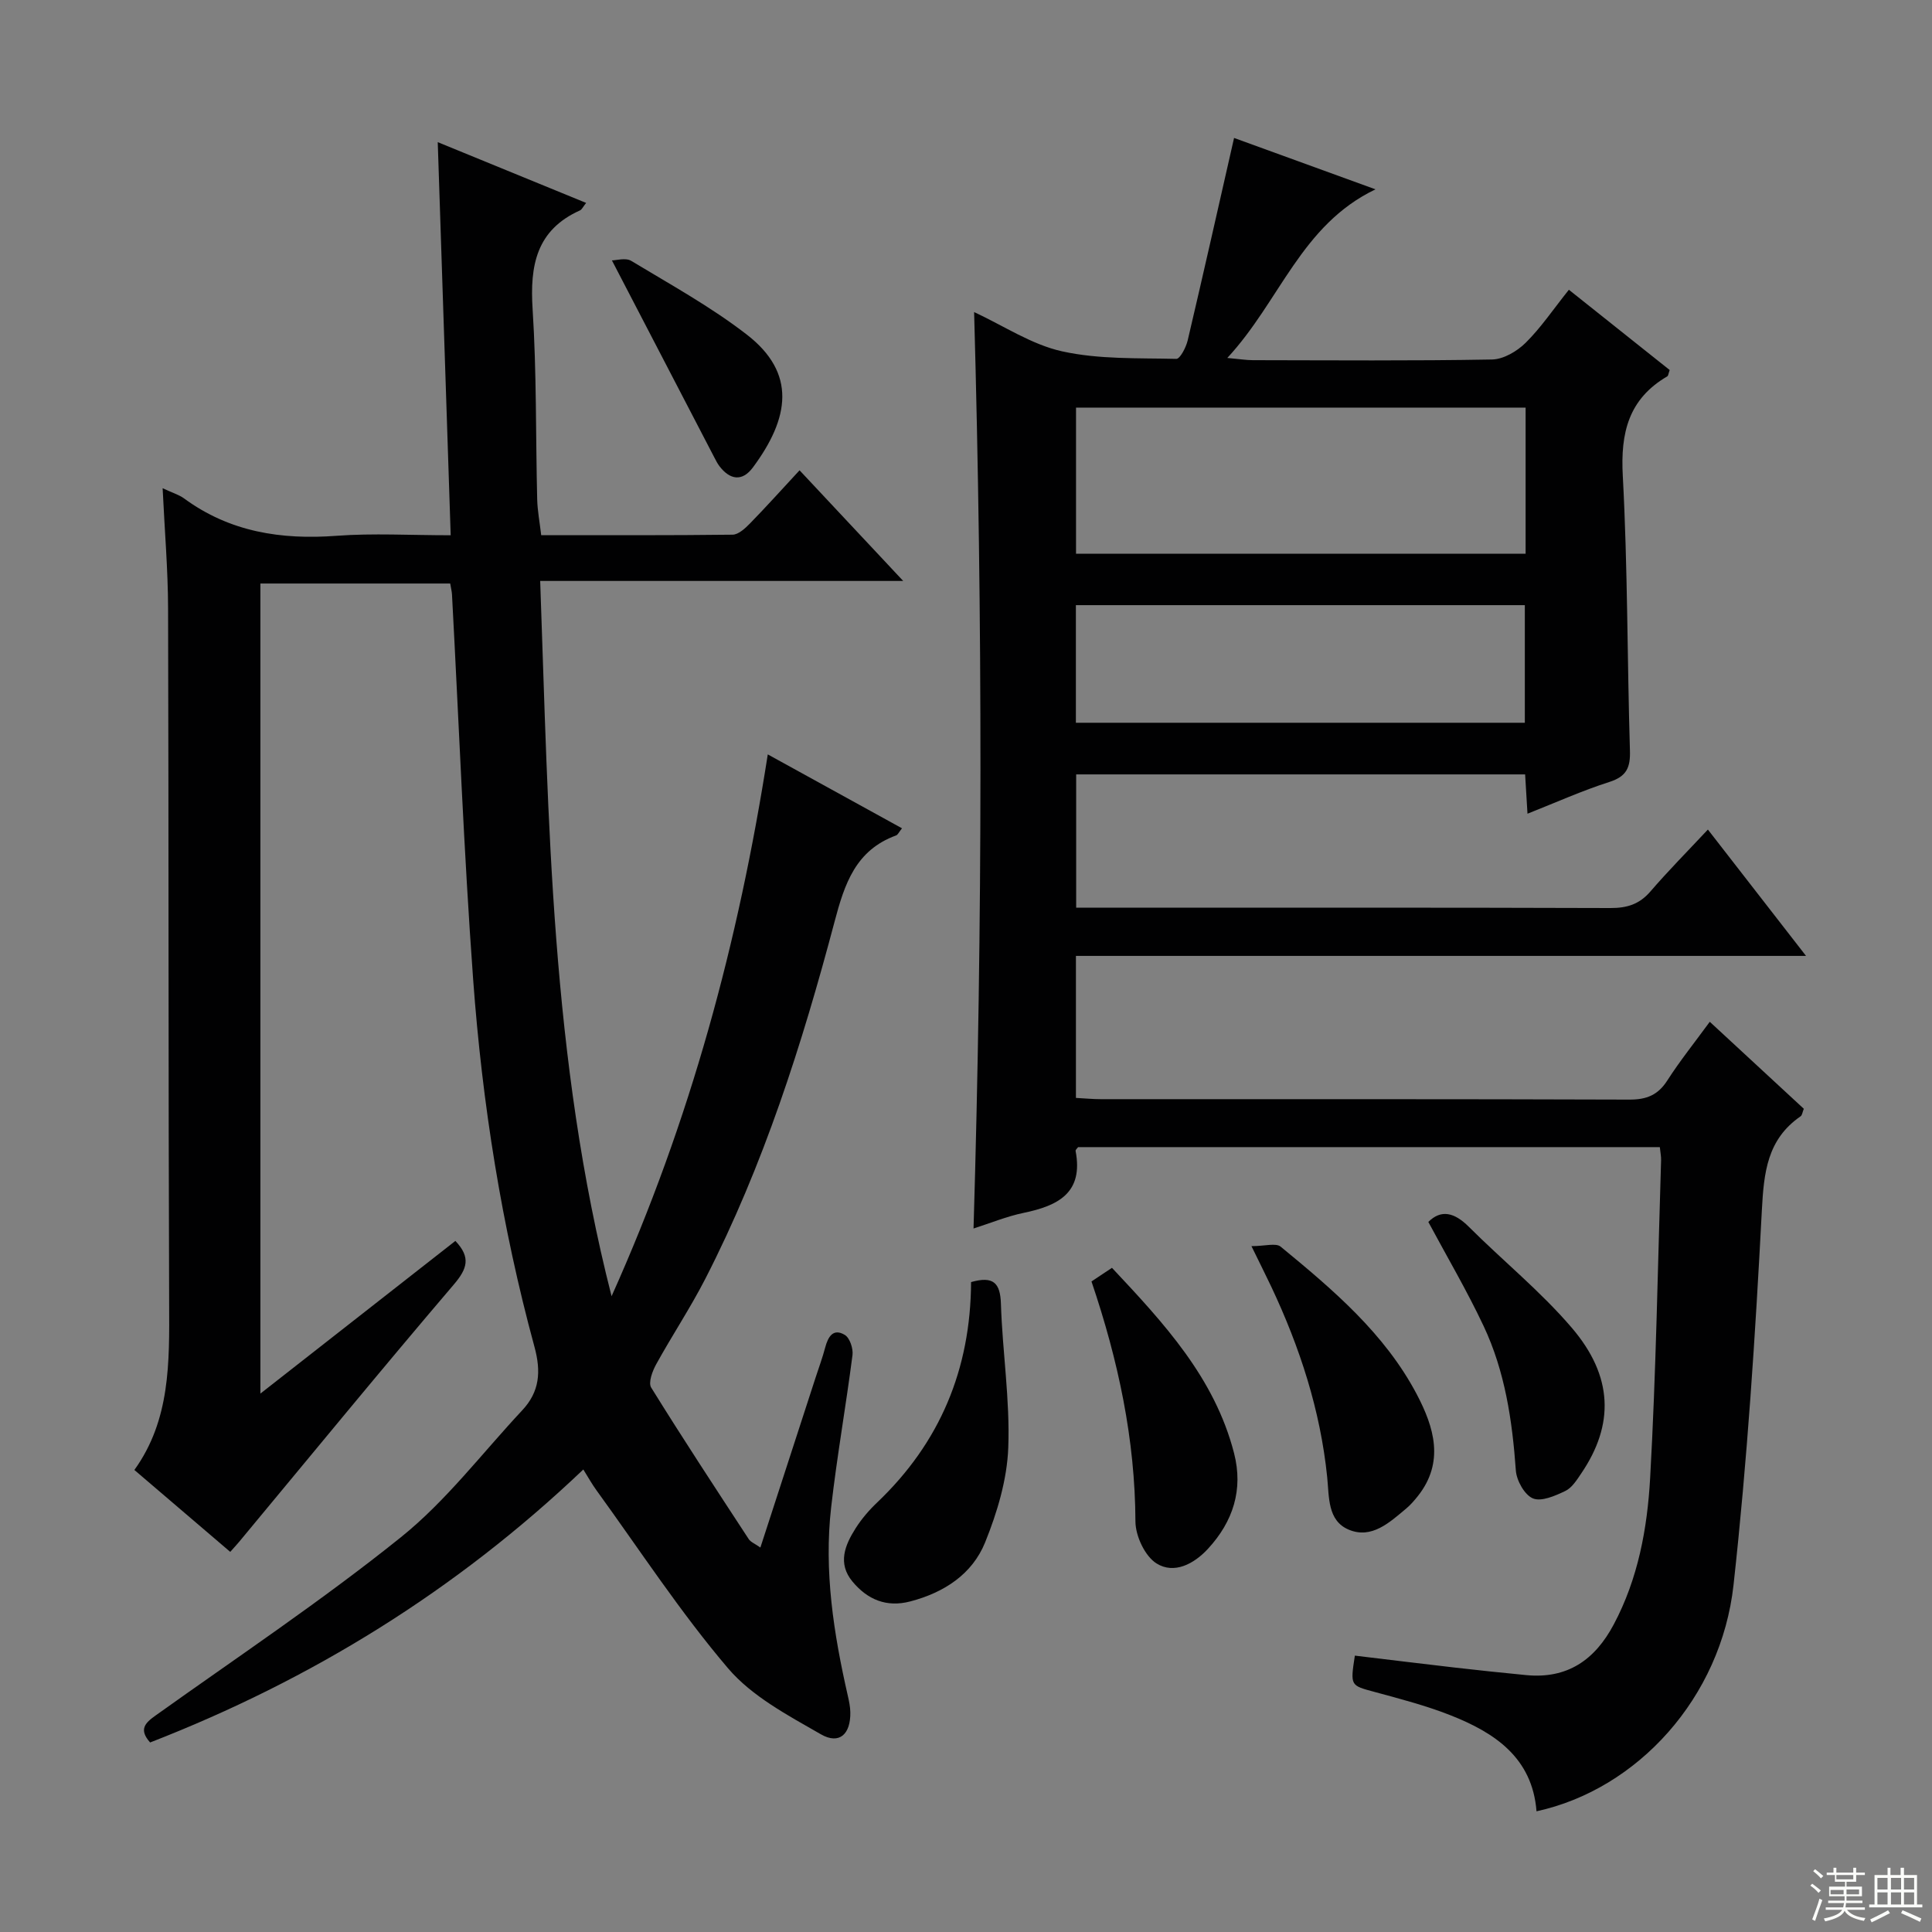
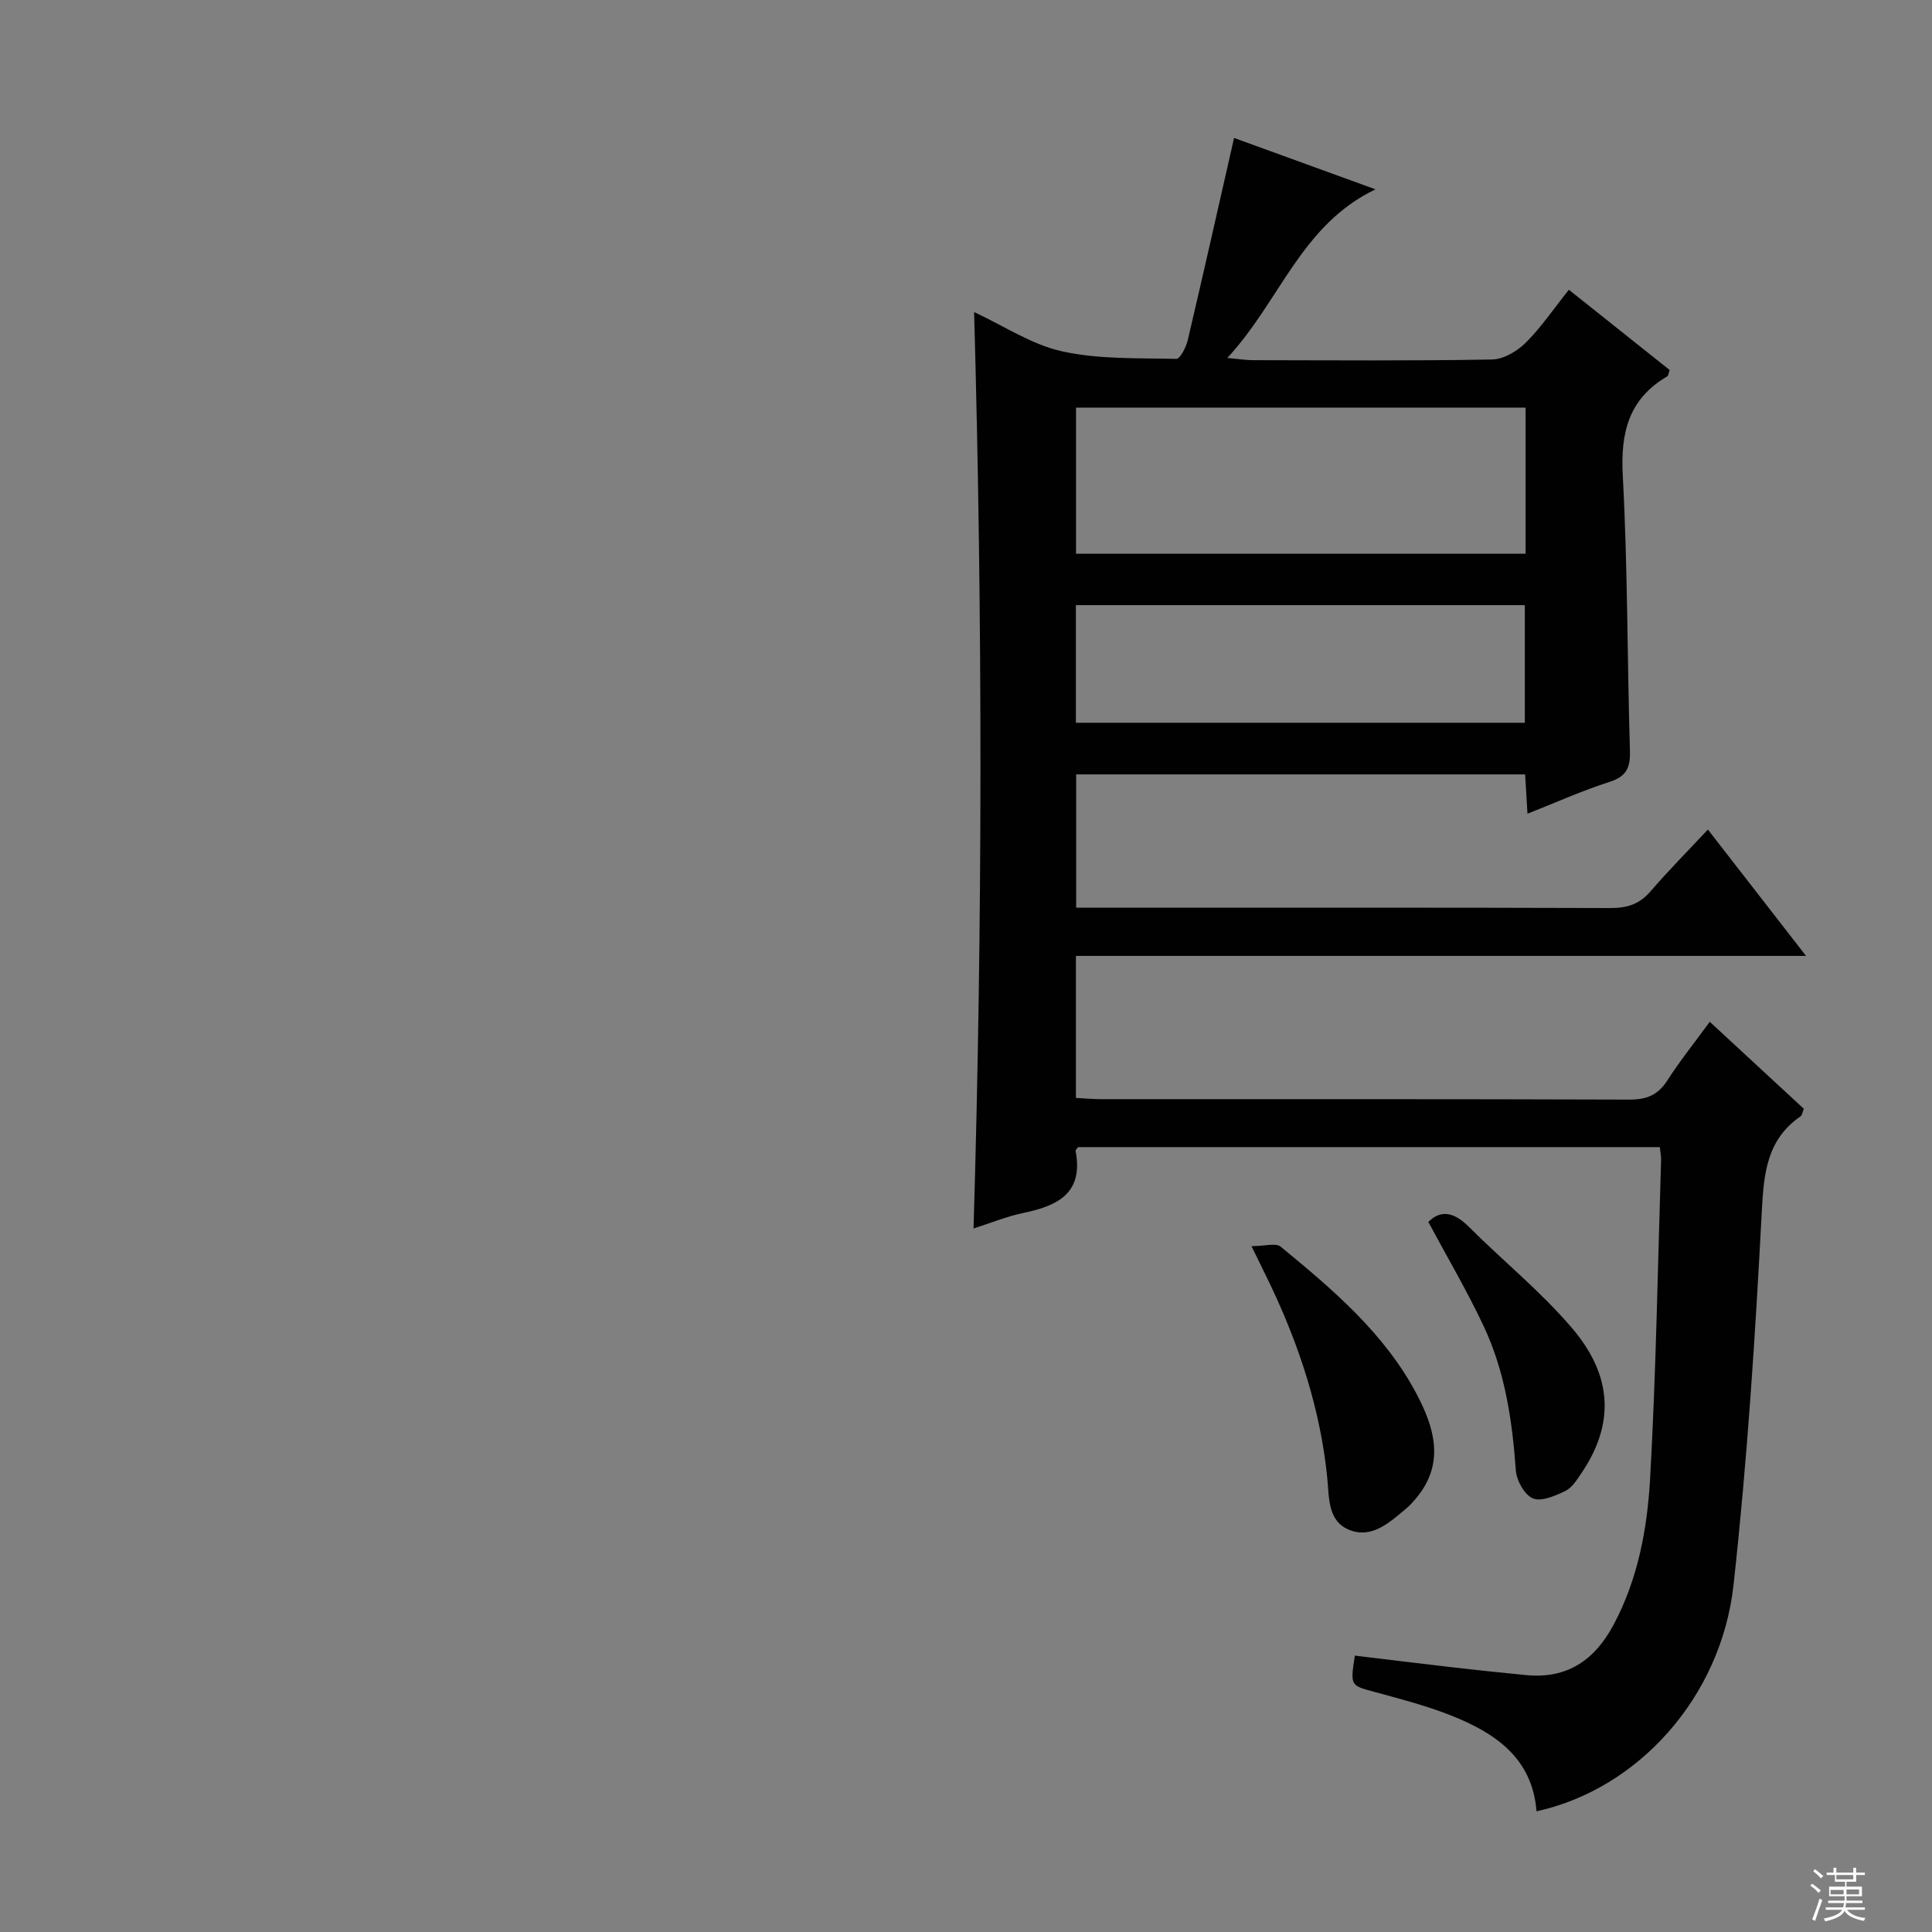
<svg xmlns="http://www.w3.org/2000/svg" enable-background="new 0 0 400 400" viewBox="0 0 400 400">
  <rect x="0" y="0" width="400" height="400" fill="#808080" stroke="none" />
  <g fill="#010102">
-     <path d="m158.96 156.19c9.72 5.35 18.66 10.27 27.79 15.3-.63.78-.85 1.34-1.23 1.48-8.37 3.06-10.66 10-12.74 17.88-6.73 25.39-14.7 50.41-26.74 73.89-3.11 6.06-6.9 11.76-10.19 17.73-.78 1.41-1.66 3.78-1.03 4.81 6.55 10.57 13.39 20.97 20.2 31.38.4.61 1.26.93 2.41 1.74 3.91-12.04 7.68-23.65 11.45-35.25.67-2.05 1.42-4.09 1.97-6.17.59-2.22 1.65-4.05 4.06-2.6 1.03.62 1.76 2.82 1.59 4.17-1.35 10.52-3.22 20.99-4.42 31.53-1.51 13.19.52 26.15 3.45 39 .26 1.13.5 2.28.52 3.43.08 4.54-2.27 6.75-6.09 4.56-6.82-3.92-14.26-7.84-19.22-13.66-9.88-11.6-18.27-24.48-27.24-36.85-.95-1.3-1.73-2.72-2.73-4.32-26.33 25.07-56.25 43.52-89.69 56.52-2.39-2.69-1.06-4.03 1.14-5.59 17.03-12.16 34.49-23.81 50.78-36.9 9.37-7.52 16.83-17.42 25.12-26.28 3.59-3.84 3.95-7.97 2.52-13.2-6.77-24.88-10.8-50.32-12.68-76-1.94-26.53-2.95-53.13-4.38-79.7-.03-.64-.21-1.28-.37-2.28-12.99 0-25.9 0-39.3 0v167.72c13.86-10.86 27.16-21.27 40.37-31.61 3.26 3.43 2.45 5.78-.35 9.06-15 17.58-29.65 35.47-44.42 53.24-.52.62-1.08 1.22-1.84 2.08-6.58-5.62-13-11.11-19.85-16.96 7.46-10.35 7.25-22.29 7.2-34.33-.18-47.99-.08-95.98-.22-143.98-.02-8.05-.71-16.1-1.13-24.95 2.1.98 3.4 1.36 4.42 2.1 9.48 6.97 20.13 8.61 31.61 7.75 7.58-.56 15.24-.11 23.61-.11-.9-27.22-1.78-53.89-2.68-81.39 10.73 4.39 20.63 8.45 30.72 12.58-.64.8-.87 1.37-1.27 1.55-9.04 4.06-10.39 11.4-9.81 20.42.84 13.11.63 26.28.95 39.42.06 2.3.5 4.6.83 7.4 13.39 0 26.51.06 39.63-.1 1.22-.02 2.61-1.32 3.61-2.34 3.36-3.44 6.57-7.02 10.25-10.99 7.26 7.75 13.9 14.84 21.46 22.91-25.68 0-50.03 0-75.16 0 1.78 49.65 2.17 98.74 14.78 148.09 16.38-36.47 26.29-73.44 32.34-112.18z" />
    <path d="m201.68 64.61c6.14 2.85 11.91 6.74 18.22 8.13 7.63 1.69 15.73 1.37 23.64 1.56.78.02 2.02-2.39 2.36-3.83 3.26-13.85 6.37-27.73 9.6-41.91 8.68 3.16 18.58 6.75 29.28 10.64-15.44 7.4-19.75 23.13-30.68 34.91 2.56.23 3.93.46 5.3.46 16.5.02 33 .16 49.5-.14 2.37-.04 5.18-1.69 6.96-3.45 3.17-3.13 5.7-6.91 8.96-10.99 7.12 5.67 14.05 11.19 20.87 16.62-.27.75-.29 1.19-.5 1.31-8 4.68-9.7 11.65-9.21 20.58 1.02 18.94.91 37.94 1.48 56.9.11 3.5-.68 5.35-4.24 6.49-5.64 1.8-11.07 4.25-16.97 6.58-.18-3.05-.33-5.47-.49-8.14-30.99 0-61.76 0-92.95 0v27.6h5.11c35.17 0 70.33-.05 105.5.07 3.44.01 5.99-.78 8.27-3.42 3.67-4.26 7.64-8.27 11.91-12.83 7.03 9.05 13.38 17.23 20.32 26.16-50.97 0-100.89 0-151.16 0v29.4c1.87.1 3.49.26 5.11.26 36.5.01 73-.04 109.5.09 3.55.01 5.9-.95 7.83-3.96 2.59-4.04 5.61-7.8 8.79-12.15 6.65 6.16 13.06 12.08 19.47 18.01-.29.72-.34 1.34-.67 1.56-6.93 4.79-7.6 11.62-8.02 19.51-1.35 25.87-3.02 51.77-5.86 77.51-2.58 23.36-19.88 42.32-40.79 46.87-.87-11.11-8.65-16.27-17.83-19.89-5.08-2-10.41-3.39-15.69-4.82-5.02-1.36-5.06-1.22-4.09-7.52 6.85.82 13.72 1.67 20.59 2.46 4.95.57 9.9 1.09 14.86 1.57 8.53.83 14.23-3.12 18.14-10.47 5.05-9.48 6.95-19.86 7.54-30.26 1.23-21.93 1.58-43.9 2.27-65.85.03-.8-.15-1.61-.26-2.73-40.25 0-80.34 0-120.44 0-.17.25-.56.56-.52.79 1.67 8.71-3.66 11.35-10.75 12.82-3.5.72-6.87 2.12-10.38 3.24 1.89-63.29 1.89-126.15.12-189.74zm114.18 19.78c-31.25 0-61.98 0-93.08 0v30.26h93.08c0-10.14 0-19.93 0-30.26zm-93.11 65.25h92.95c0-8.29 0-16.22 0-24.35-31.07 0-61.83 0-92.95 0z" />
-     <path d="m201.05 265.44c4.63-1.31 6.04.18 6.18 4.48.31 9.95 1.9 19.92 1.52 29.83-.25 6.6-2.29 13.39-4.79 19.58-2.67 6.61-8.53 10.41-15.51 12.23-4.94 1.29-8.86-.4-11.95-4.11-3.14-3.77-1.56-7.56.65-11.04 1.24-1.95 2.79-3.76 4.47-5.35 12.97-12.36 19.34-27.54 19.43-45.62z" />
    <path d="m259.1 258c2.8 0 5.05-.71 6.05.11 10.81 8.89 21.56 17.98 28.2 30.61 3.53 6.72 5.79 13.98.2 21.03-.72.9-1.49 1.8-2.37 2.54-3.47 2.91-7.21 6.42-11.96 4.4-4.38-1.86-4.02-6.7-4.44-10.87-1.41-13.85-5.67-26.91-11.59-39.45-1.07-2.26-2.19-4.48-4.09-8.37z" />
-     <path d="m225.98 265.31c1.48-.98 2.69-1.79 4.24-2.82 10.76 11.46 21.26 22.77 25.28 38.38 1.94 7.55-.21 14.16-5.4 19.79-2.9 3.14-7 5.32-10.66 3.03-2.39-1.5-4.34-5.68-4.36-8.66-.07-17-3.53-33.29-9.1-49.72z" />
    <path d="m295.72 252.99c2.63-2.63 5.38-1.99 8.37.99 7.04 7.03 14.87 13.37 21.31 20.9 8.64 10.09 8.82 20.1 1.99 30.16-.92 1.36-1.93 2.99-3.31 3.65-2.09 1-4.94 2.26-6.7 1.54-1.73-.71-3.39-3.69-3.54-5.78-.74-10.34-2.24-20.51-6.68-29.92-3.45-7.32-7.56-14.31-11.44-21.54z" />
-     <path d="m126.69 53.91c.9 0 2.84-.6 4 .1 8.1 4.89 16.46 9.49 23.91 15.25 10.34 8 8.88 17.27 1.28 27.52-2.21 2.98-4.75 2.59-6.94-.28-.4-.53-.7-1.13-1.01-1.72-6.94-13.36-13.88-26.71-21.24-40.87z" />
  </g>
  <path d="m374.8 390.4.4-.4c.7.5 1.3 1 1.8 1.4l-.5.5c-.5-.6-1.1-1.1-1.7-1.5zm1 7.3-.6-.3c.5-1.4 1.1-2.8 1.5-4.3.2.1.4.2.6.3-.5 1.3-1 2.8-1.5 4.3zm-.4-10.3.4-.4c.4.3 1 .8 1.7 1.4l-.5.5c-.4-.5-1-1-1.6-1.5zm2.5.3h1.7v-1h.6v1h3.5v-1h.6v1h1.8v.5h-1.8v1.4h-2v1h3.2v2h-3.2v.9h3.3v.5h-3.4c0 .3-.1.6-.1.9h4v.5h-3.7c.7.9 1.9 1.5 3.8 1.7-.1.2-.2.4-.3.6-2.1-.4-3.5-1.1-4-2.1-.4 1-1.8 1.7-4 2.2-.1-.2-.2-.4-.3-.6 2.1-.4 3.4-1 3.8-1.8h-3.4v-.5h3.6c.1-.3.1-.6.2-.9h-3.3v-.5h3.4c0-.3 0-.6 0-.9h-3.2v-2h3.3v-1h-2.1v-1.4h-1.7v-.5zm1.1 3.5v1h2.7c0-.3 0-.4 0-.4 0-.1 0-.2 0-.2 0-.1 0-.2 0-.3h-2.7zm1.2-3v.9h3.5v-.9zm4.7 3h-2.6v.6.4h2.6z" fill="#fbfcfa" />
-   <path d="m393.6 386.7h.6v1.5h2.7v6.1h1.1v.6h-11v-.6h1.1v-6.1h2.7v-1.5h.6v1.5h2.1v-1.5zm-2.7 8.8.4.6c-1.2.6-2.5 1.3-3.8 1.9-.1-.2-.2-.4-.3-.6 1.2-.6 2.5-1.2 3.7-1.9zm-2.2-6.7v2.4h2.1v-2.4zm0 3v2.5h2.1v-2.5zm2.8-3v2.4h2.1v-2.4zm0 3v2.5h2.1v-2.5zm6 6.1c-1.4-.7-2.7-1.3-3.9-1.8l.3-.6c1.5.6 2.7 1.2 3.9 1.7zm-1.2-9.1h-2.1v2.4h2.1zm-2.1 3v2.5h2.1v-2.5z" fill="#fbfcfa" />
</svg>